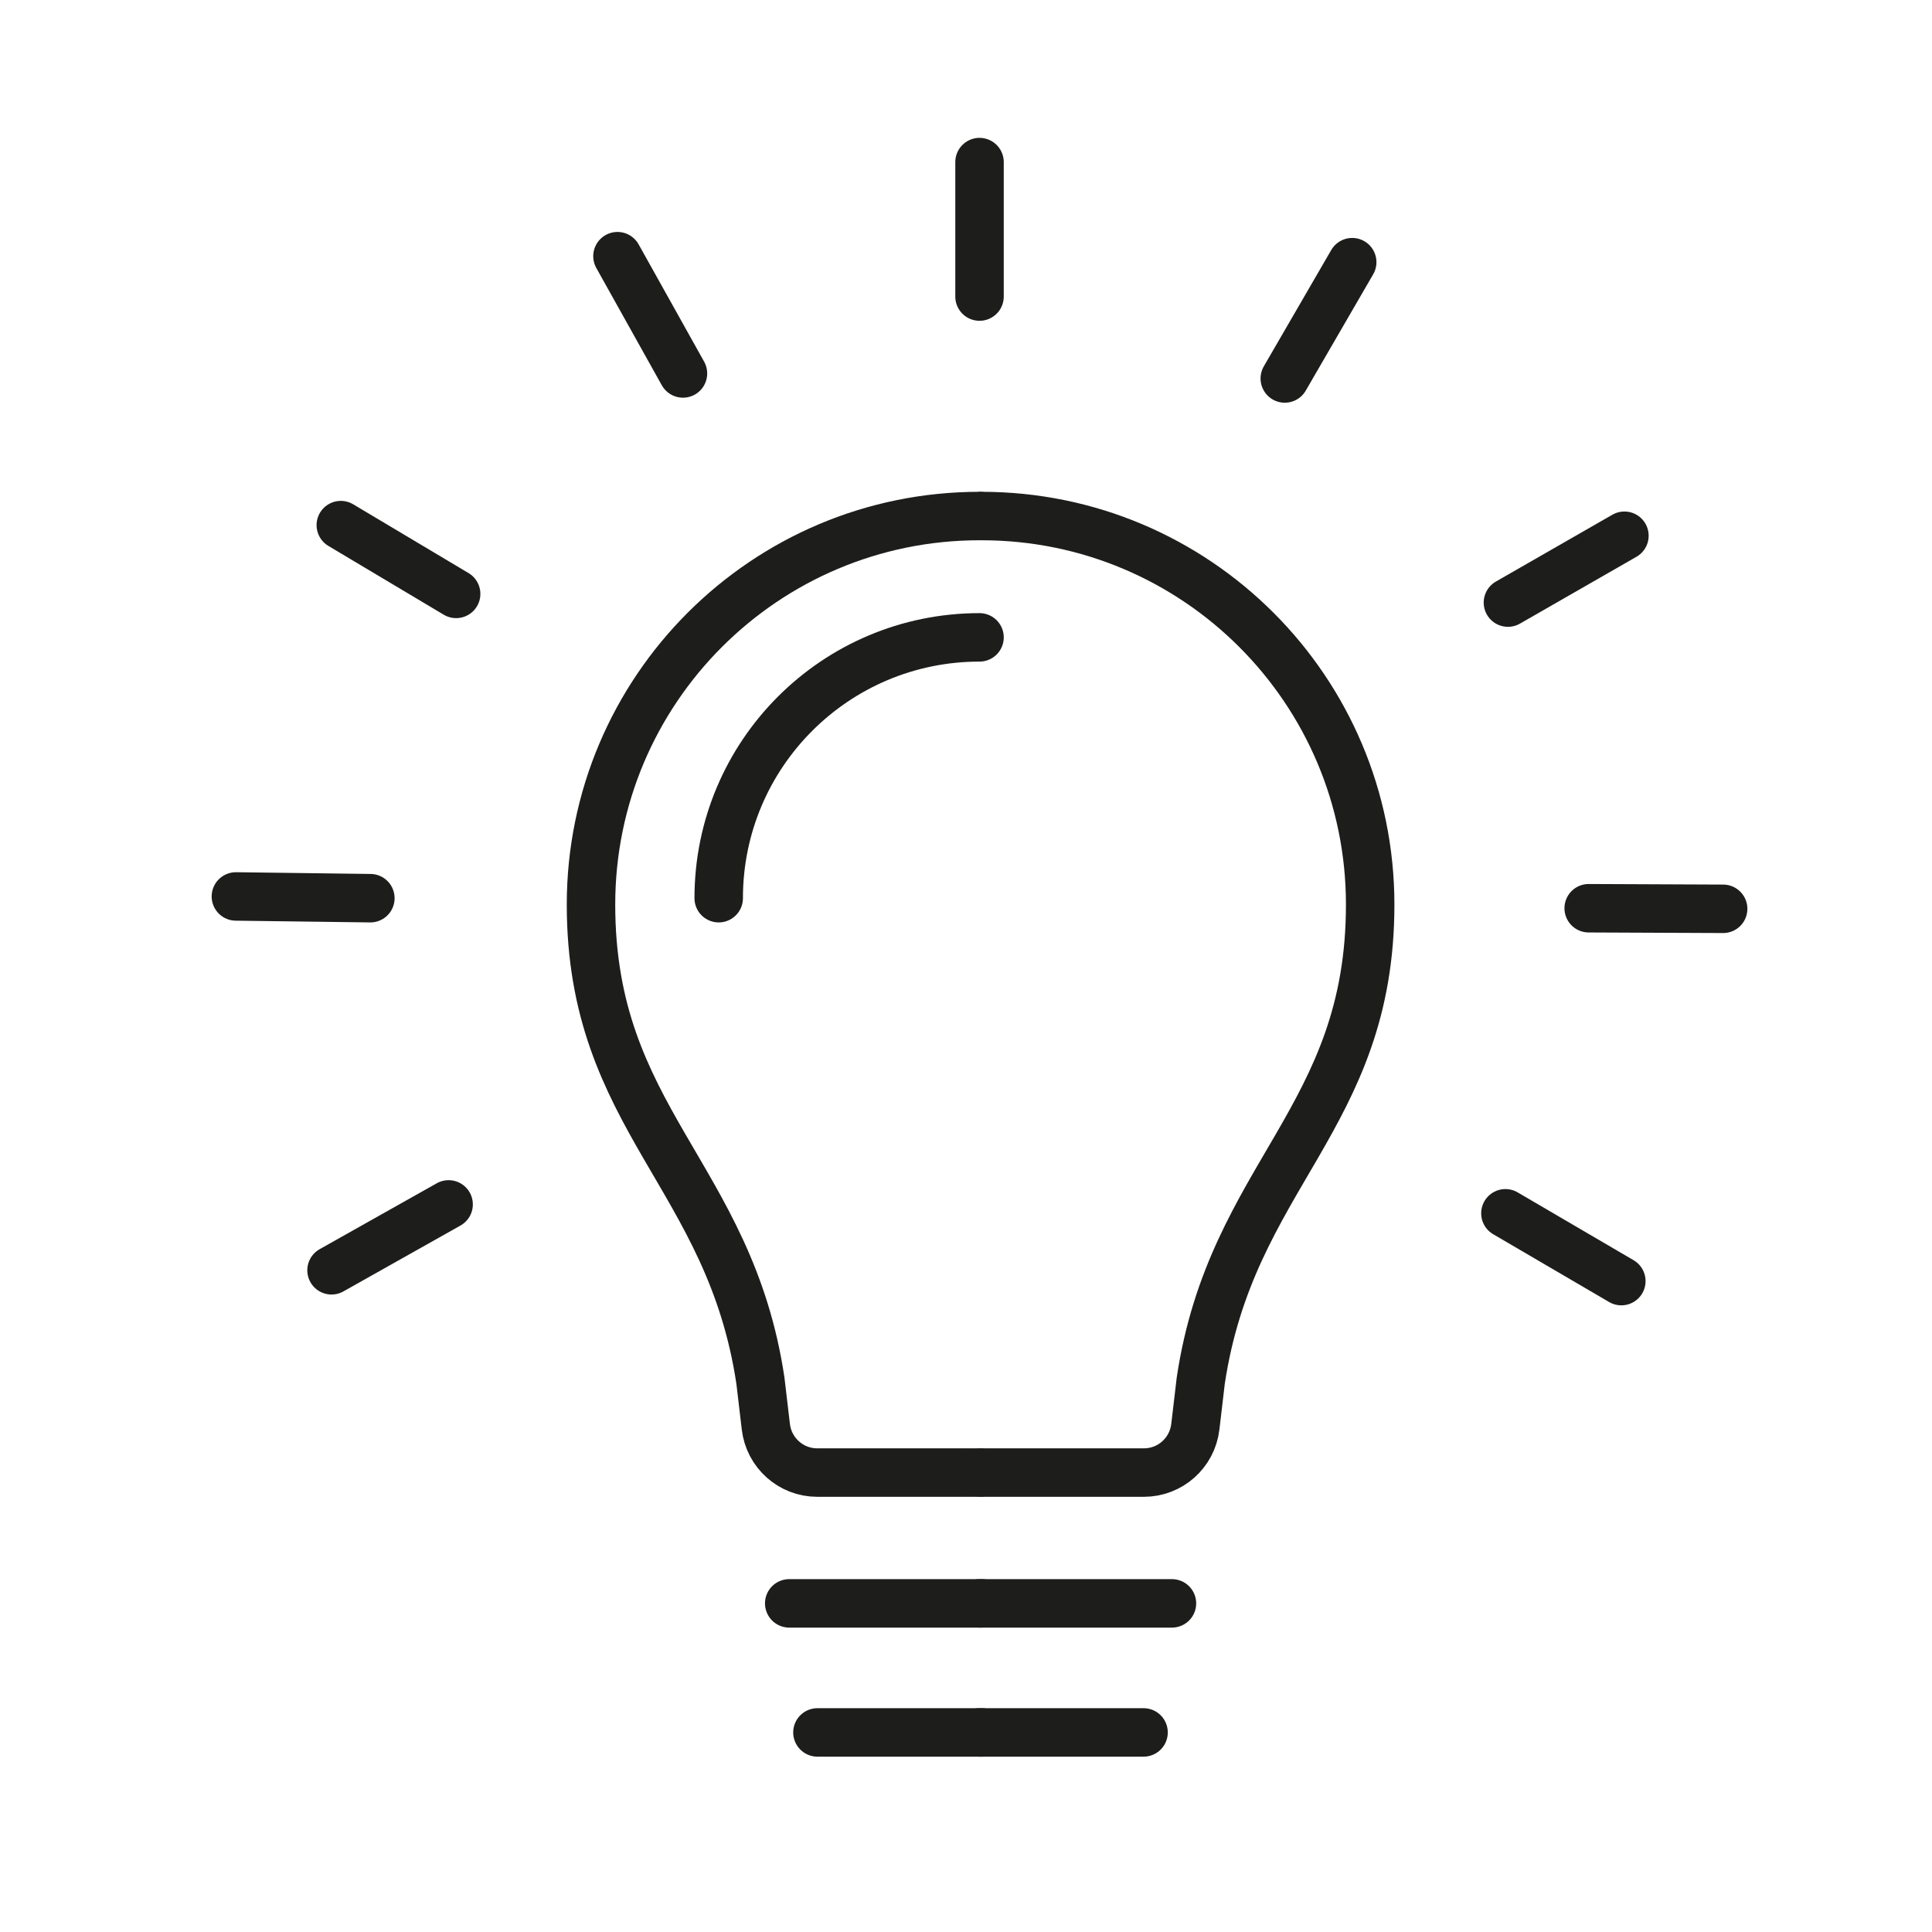
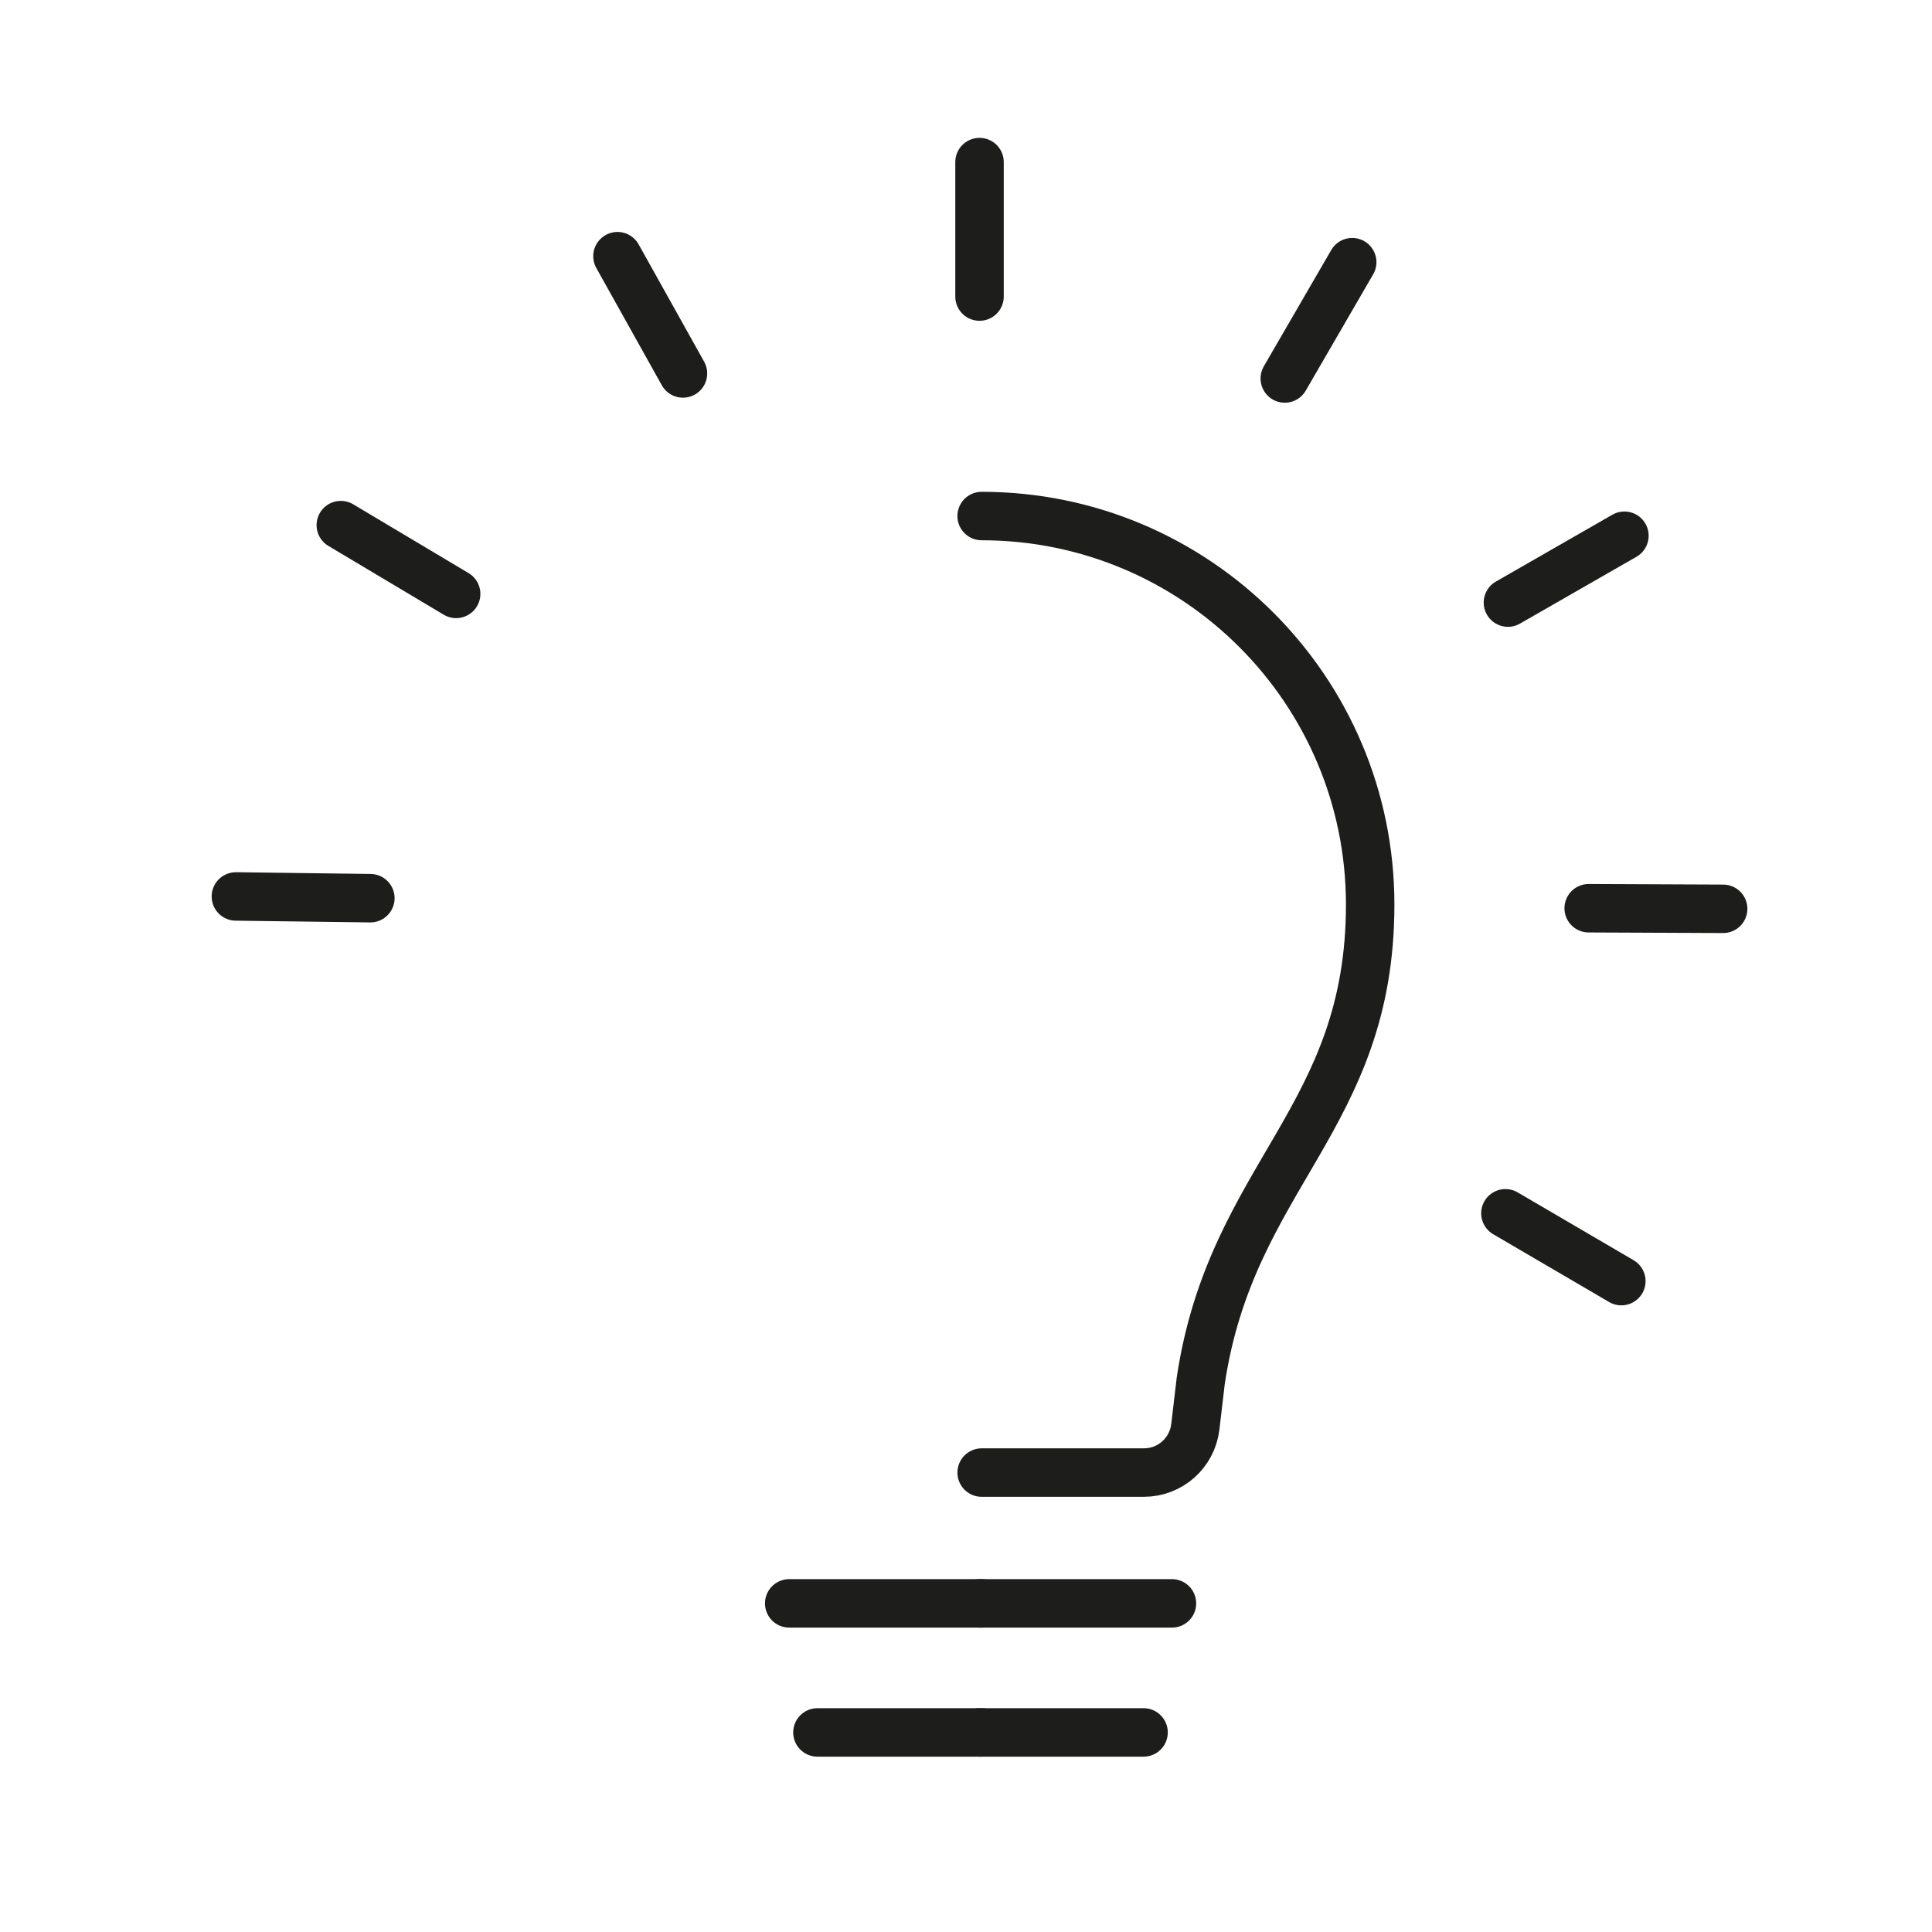
<svg xmlns="http://www.w3.org/2000/svg" version="1.1" id="Ebene_1" x="0px" y="0px" viewBox="0 0 1000 1000" style="enable-background:new 0 0 1000 1000;" xml:space="preserve">
  <style type="text/css">
	.st0{fill:none;stroke:#1D1D1B;stroke-width:25.083;stroke-linecap:round;stroke-linejoin:round;stroke-miterlimit:10;}
</style>
  <g>
    <g>
-       <path class="st0" d="M507,267.1c-111,0-201.1,90-201.1,201.1c0,111,71.8,140,87.7,246.5l2.8,23.8c1.6,13.5,13,23.7,26.6,23.7h84" />
      <line class="st0" x1="408.5" y1="829.9" x2="508.1" y2="829.9" />
      <line class="st0" x1="423.1" y1="896.7" x2="508.1" y2="896.7" />
      <path class="st0" d="M508.1,267.1c111,0,201.1,90,201.1,201.1c0,111-71.8,140-87.7,246.5l-2.8,23.8c-1.6,13.5-13,23.7-26.6,23.7    h-84" />
      <line class="st0" x1="606.6" y1="829.9" x2="507" y2="829.9" />
      <line class="st0" x1="591.9" y1="896.7" x2="507" y2="896.7" />
      <line class="st0" x1="507" y1="153.5" x2="507" y2="83.9" />
      <line class="st0" x1="665" y1="195.9" x2="699.9" y2="135.7" />
      <line class="st0" x1="780.5" y1="311.9" x2="840.8" y2="277.3" />
      <line class="st0" x1="822.3" y1="470.1" x2="891.9" y2="470.4" />
      <line class="st0" x1="779.2" y1="628" x2="839.2" y2="663.1" />
-       <line class="st0" x1="232.2" y1="623.4" x2="171.6" y2="657.5" />
      <line class="st0" x1="191.7" y1="464.9" x2="122.1" y2="464" />
      <line class="st0" x1="236.1" y1="307.4" x2="176.4" y2="271.8" />
      <line class="st0" x1="353.5" y1="193.3" x2="319.6" y2="132.6" />
    </g>
-     <path class="st0" d="M372,464.9c0-74.6,60.4-135,135-135" />
  </g>
</svg>